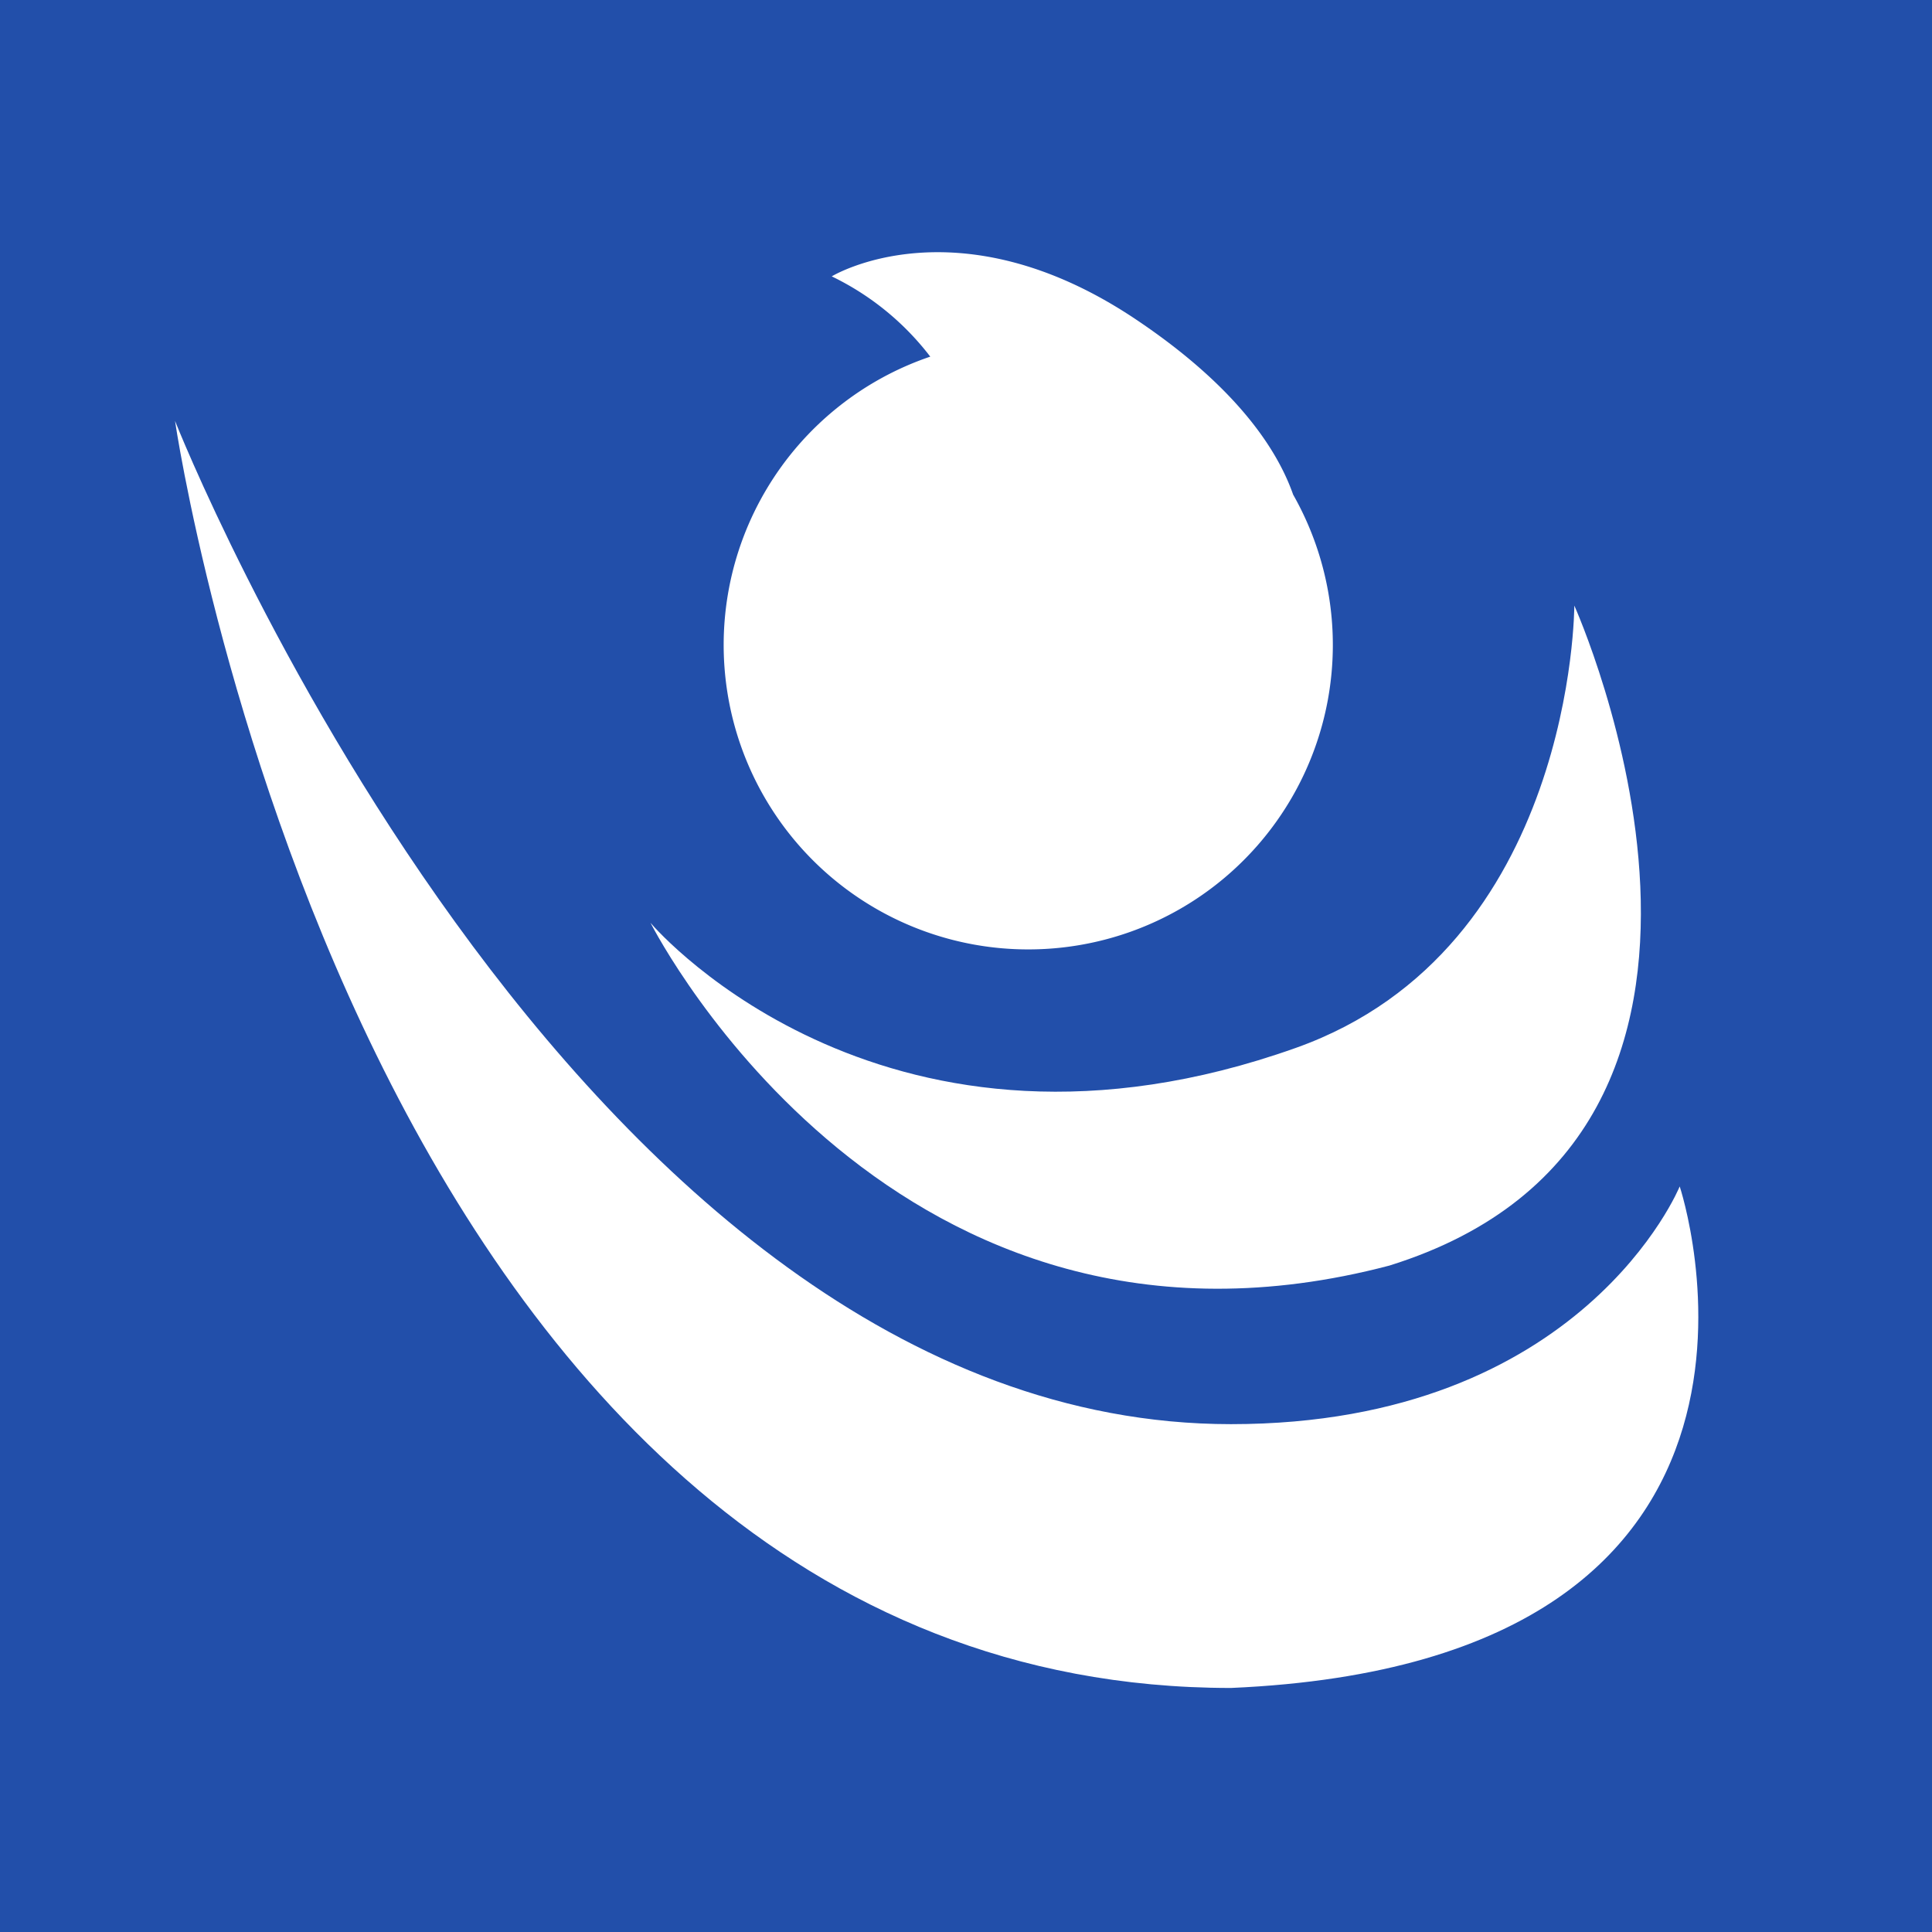
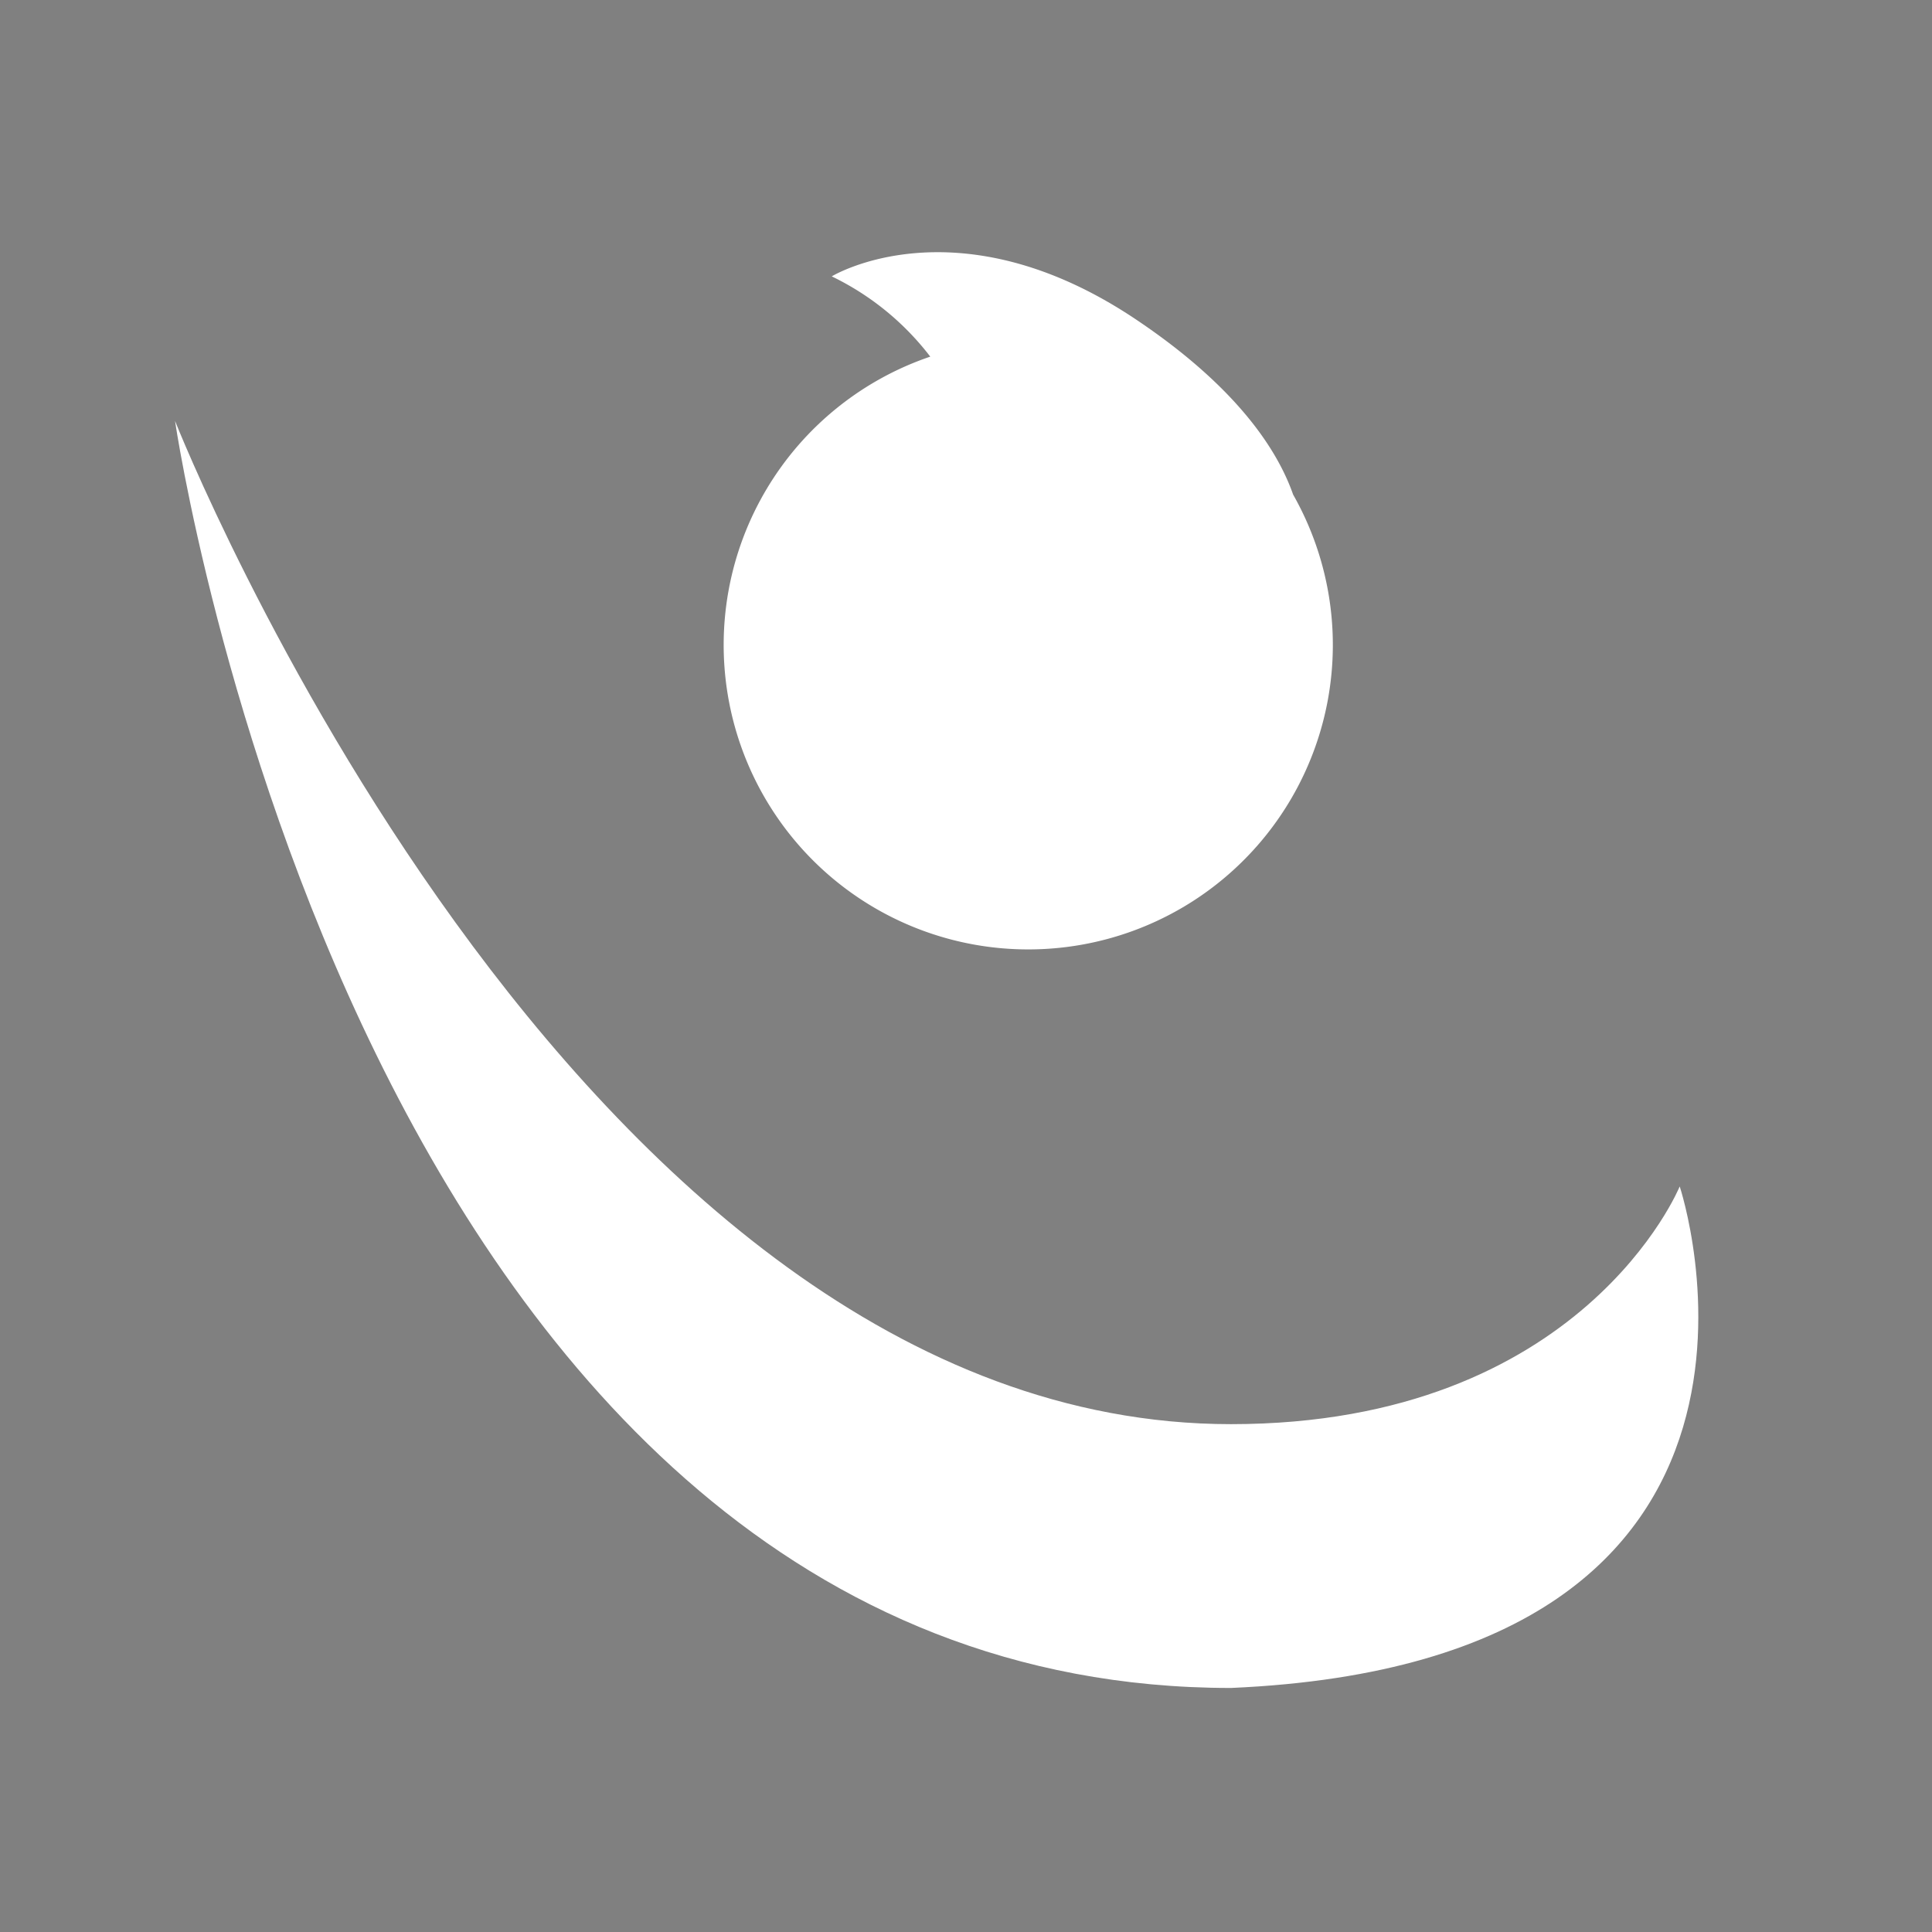
<svg xmlns="http://www.w3.org/2000/svg" version="1.1" width="220" height="220" id="svg1">
  <rect width="100%" height="100%" fill="#808080" stroke="none" />
  <defs id="defs1" />
  <svg viewBox="0 0 220 220" width="220" height="220" version="1.1" id="SvgjsSvg1019">
    <defs id="SvgjsDefs1018" />
    <title id="SvgjsTitle1016">Skitourenguru Standard Logo</title>
-     <rect width="100%" height="100%" fill="#5e8196" id="SvgjsRect1015" x="0" y="0" style="fill:#224faa;fill-opacity:1;stroke-width:1" />
    <path d="M 74.051,105.041 Z" fill="#ffffff" id="SvgjsPath1014" />
-     <path d="m 158.221,144.111 c 48.1,-15 21.05,-75.15 21.05,-75.15 0,0 0,39.08 -31.7,50.36 -46.27,16.48 -72.46,-13 -73.5,-14.24 0.86,1.64 27.96,53.83 84.15,39.03 z" fill="#ffffff" id="SvgjsPath1013" />
    <path d="m 140.171,162.171 c -75.16,0 -120.24,-114.24 -120.24,-114.24 0,0 21,144.28 120.24,144.28 69.13,-3 51.1,-57.11 51.1,-57.11 0,0 -11.01,27.07 -51.1,27.07 z" fill="#ffffff" id="SvgjsPath1012" />
-     <path d="m 117.101,108.111 a 34.67,34.67 0 0 0 30.15,-51.79 c -1.73,-4.94 -6.28,-12.2 -18.07,-20.06 -20.25,-13.47 -34.47,-4.79 -34.47,-4.79 a 31.2,31.2 0 0 1 11.22,9.14 34.67,34.67 0 0 0 11.15,67.5 z" fill="#ffffff" id="SvgjsPath1011" />
+     <path d="m 117.101,108.111 a 34.67,34.67 0 0 0 30.15,-51.79 c -1.73,-4.94 -6.28,-12.2 -18.07,-20.06 -20.25,-13.47 -34.47,-4.79 -34.47,-4.79 a 31.2,31.2 0 0 1 11.22,9.14 34.67,34.67 0 0 0 11.15,67.5 " fill="#ffffff" id="SvgjsPath1011" />
  </svg>
</svg>